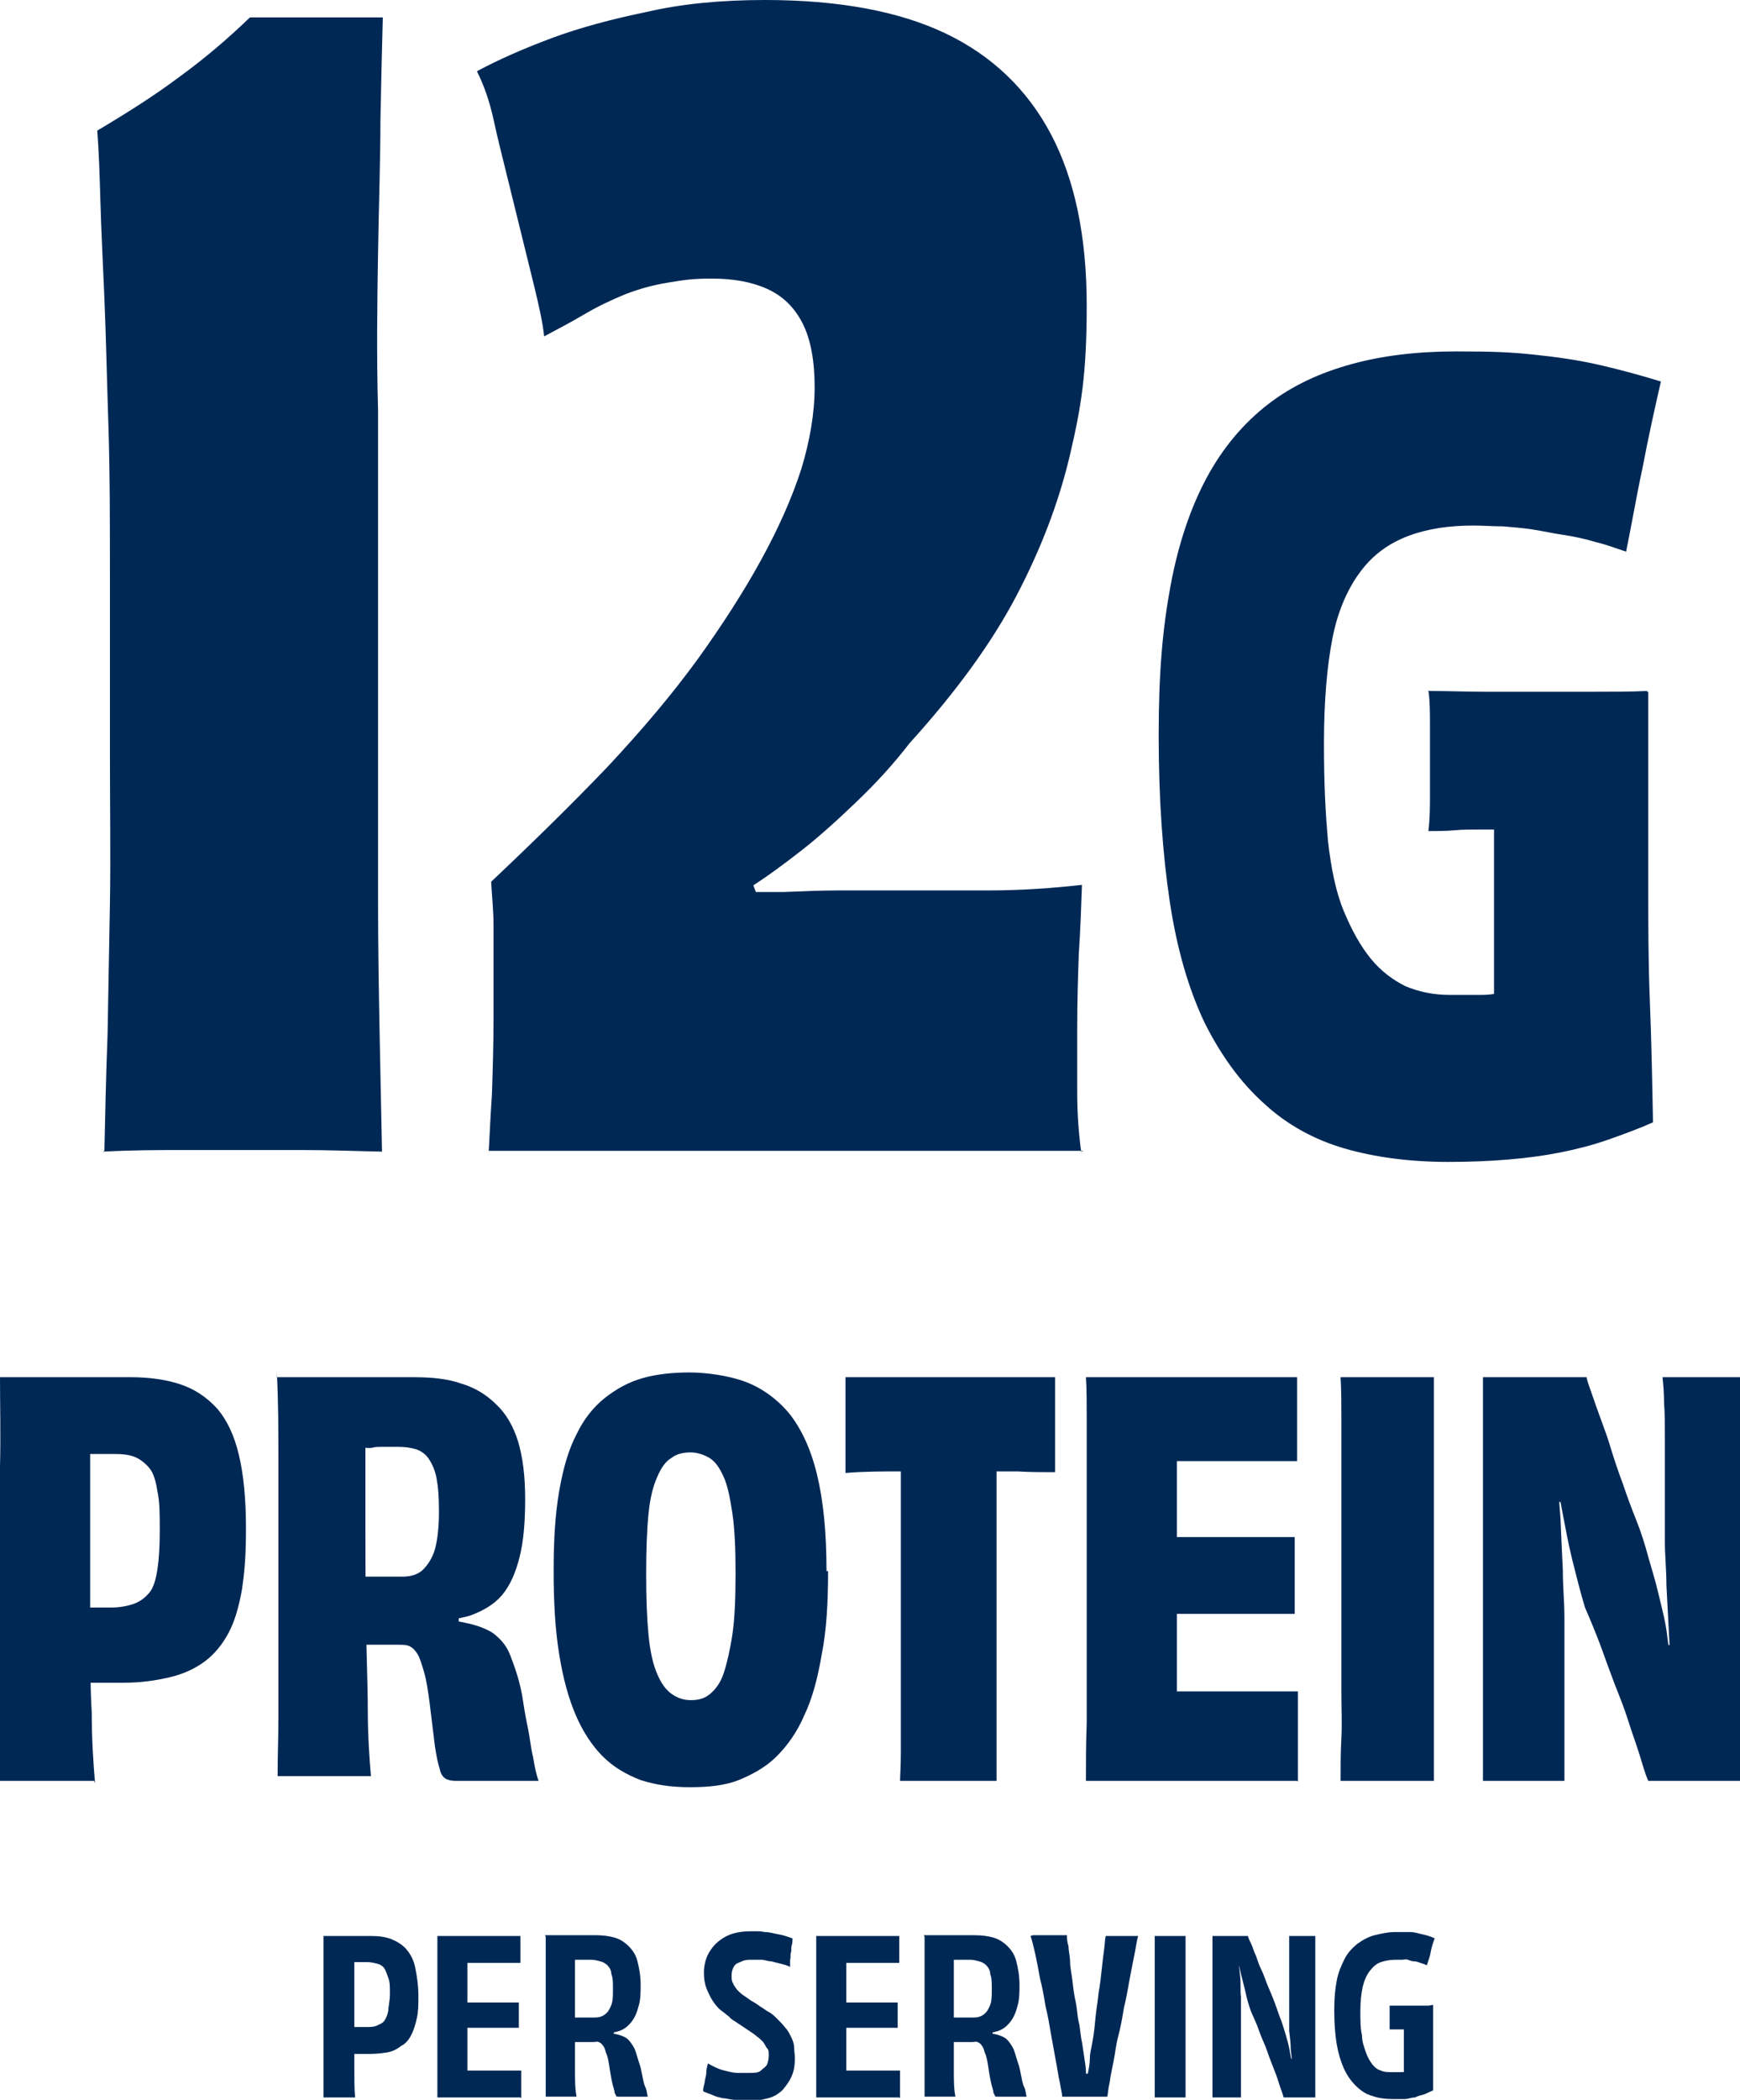
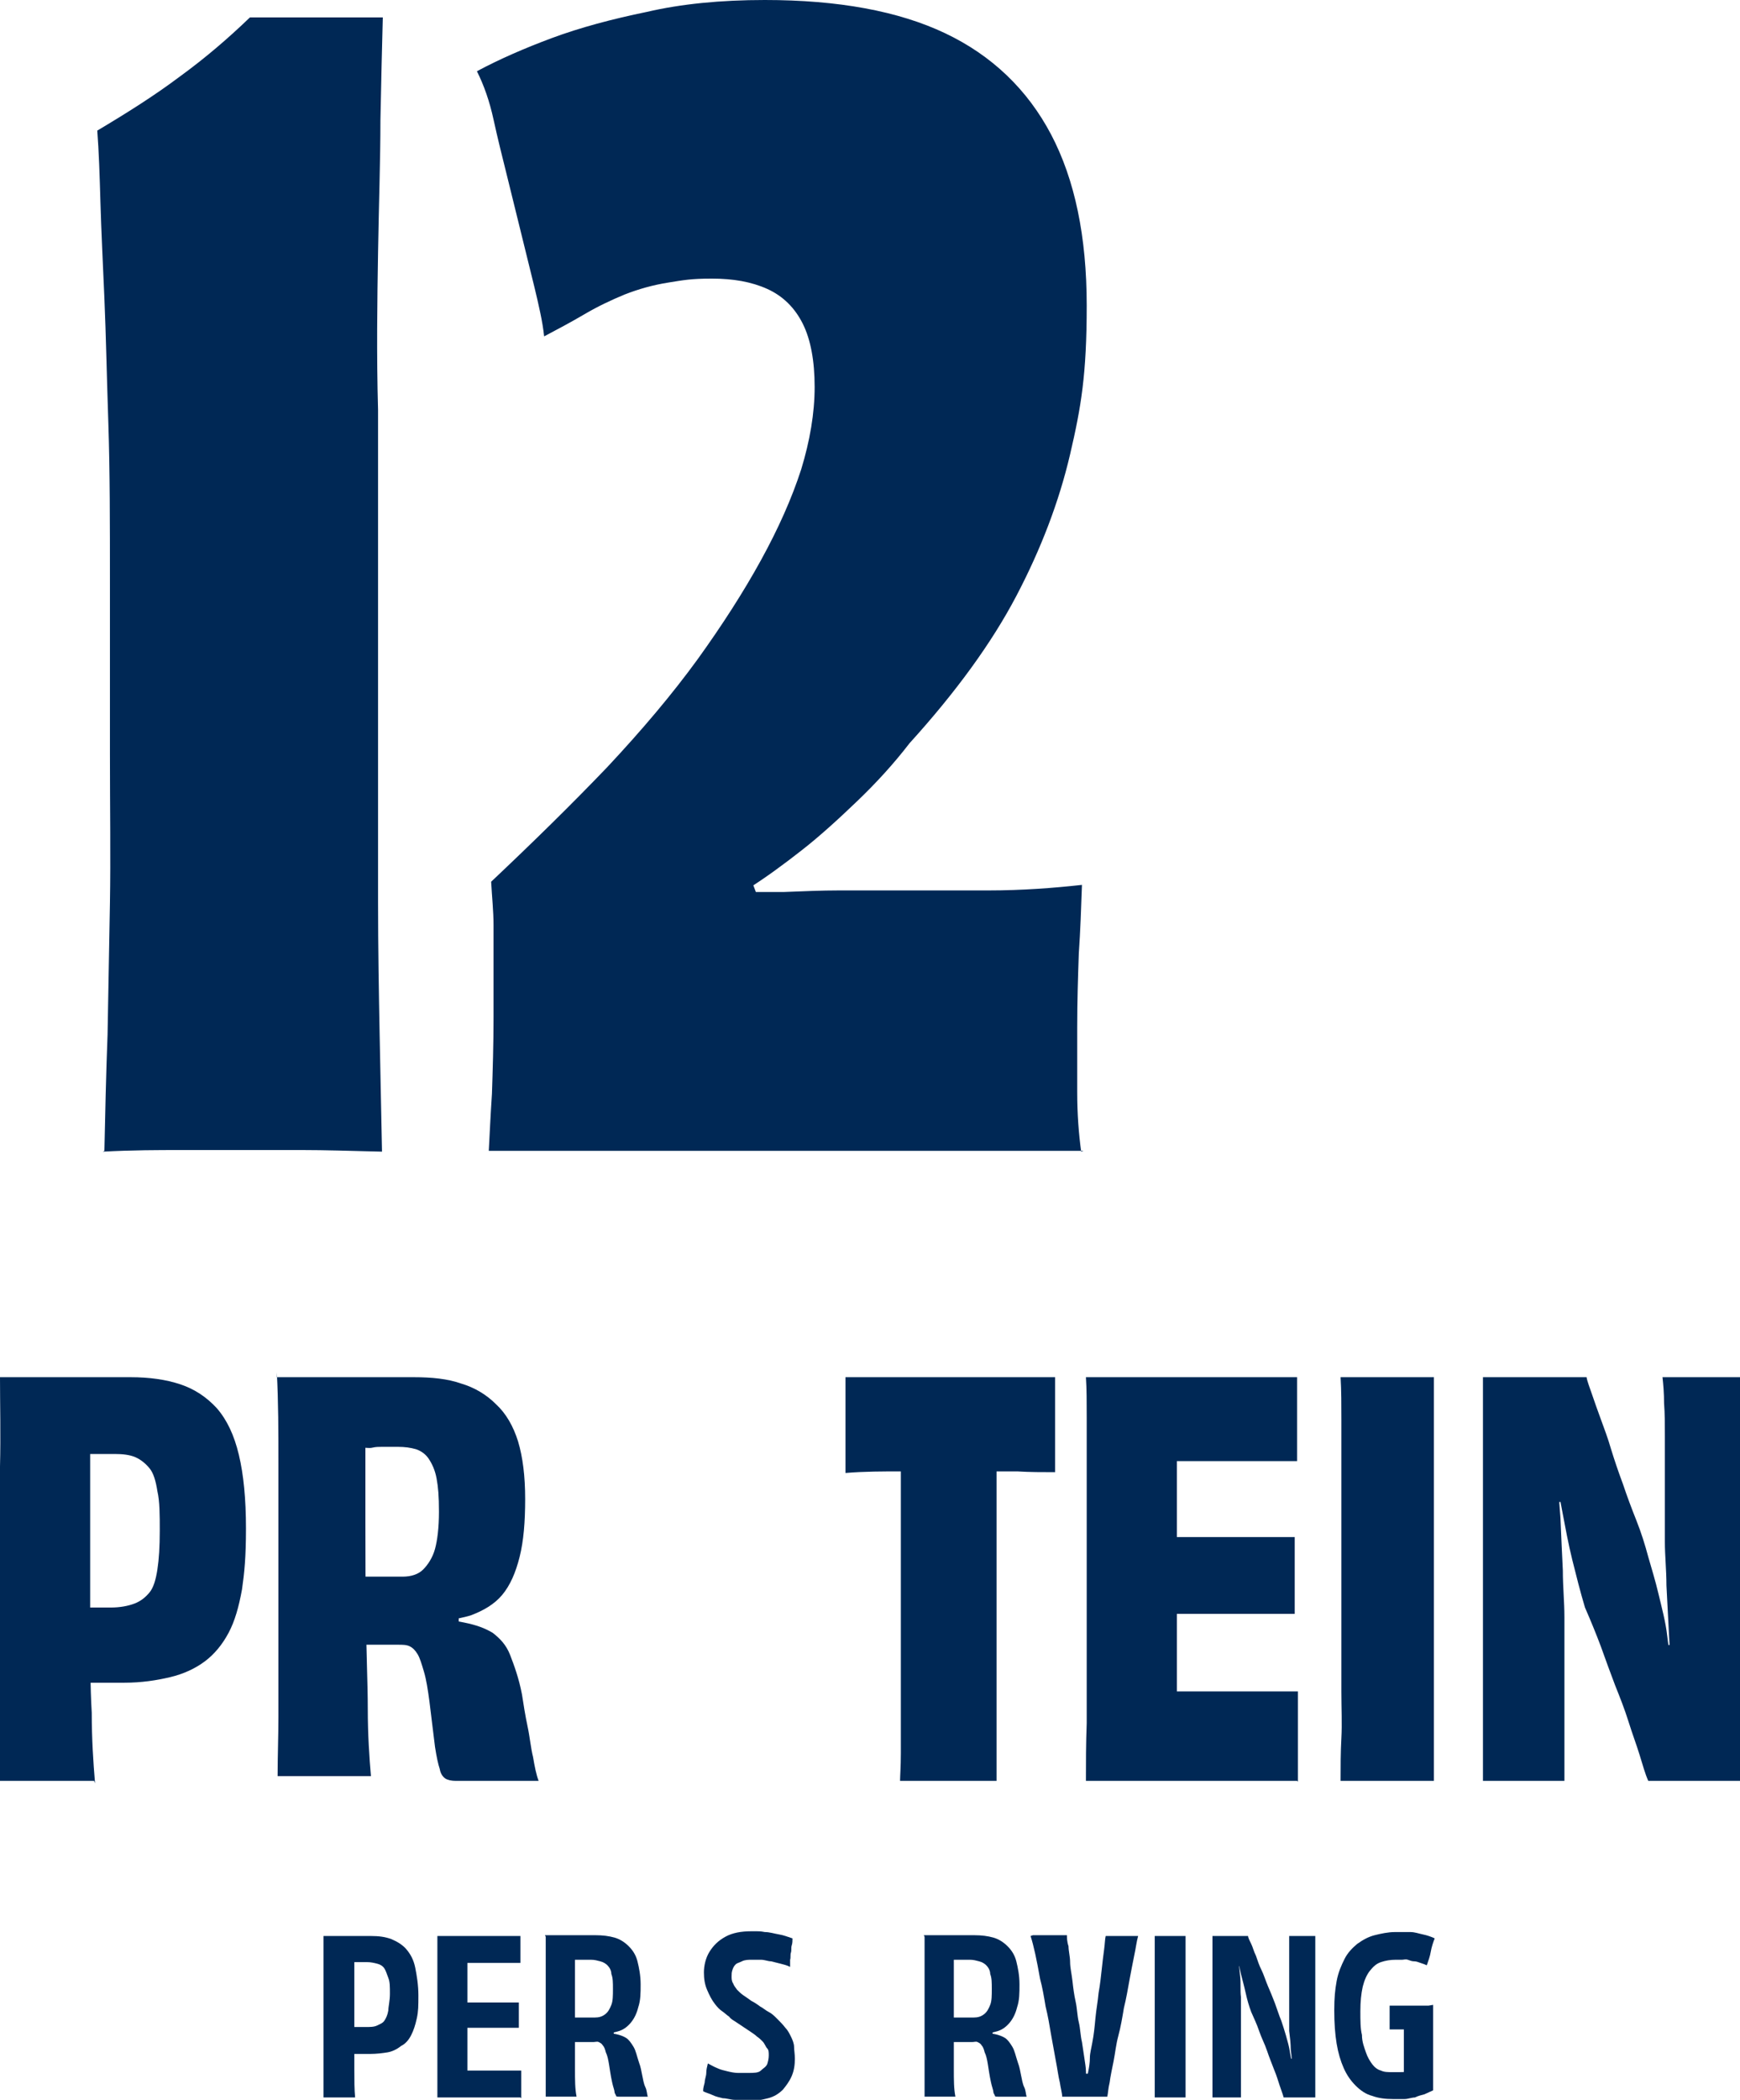
<svg xmlns="http://www.w3.org/2000/svg" viewBox="0 0 220 265.3" version="1.1" id="Layer_2">
  <defs>
    <style>
      .st0 {
        fill: #002855;
      }
    </style>
  </defs>
  <g id="Layer_1-2">
    <path d="M13.2,145.4c.1-4.6.2-9.5.4-14.7.1-5.2.2-10.8.3-16.6s0-12.1,0-18.8v-21.5c0-7.6,0-14.4-.2-20.3s-.3-11.2-.5-15.8c-.2-4.6-.4-8.6-.5-12.1-.1-3.5-.2-6.5-.4-9.1,3.7-2.2,7.2-4.4,10.4-6.8,3.3-2.4,6.2-4.9,8.9-7.5h16.8c-.1,3.7-.2,8-.3,13,0,5-.2,10.5-.3,16.7-.1,6.2-.2,12.8,0,19.9,0,7.1,0,14.4,0,22.1v21.3c0,6.7,0,13,0,18.8s.1,11.4.2,16.7.2,10.2.3,14.8c-4-.1-7.3-.2-10-.2h-15.5c-2.7,0-6,0-9.8.2h0Z" class="st0" />
    <path d="M137,145.4H61.8c.1-1.8.2-4.2.4-7.2.1-3,.2-6.2.2-9.7v-6.3c0-1.8,0-3.5,0-5.3,0-1.8-.2-3.6-.3-5.5,5.3-5,10.2-9.8,14.7-14.5,4.4-4.7,8.2-9.2,11.4-13.6,3.1-4.3,5.8-8.5,8-12.5,2.2-4,3.9-7.8,5.1-11.5,1.1-3.6,1.7-7.1,1.7-10.4s-.5-6-1.5-8-2.5-3.5-4.5-4.4-4.3-1.3-7-1.3-3.6.2-5.5.5c-1.9.3-3.7.8-5.5,1.5-1.7.7-3.4,1.5-5.1,2.5s-3.4,1.9-5.1,2.8c-.2-1.9-.7-4-1.2-6.1s-1.1-4.4-1.7-6.9c-.6-2.4-1.2-4.9-1.8-7.3s-1.2-4.8-1.7-7.1c-.5-2.3-1.2-4.3-2.1-6.1,2.8-1.5,6-2.9,9.5-4.2,3.5-1.3,7.6-2.4,12-3.3C86.1.5,91.1,0,96.7,0c9.3,0,16.9,1.4,22.8,4.2,5.9,2.8,10.4,7.1,13.4,12.8,3,5.7,4.5,12.9,4.5,21.6s-.7,12.8-2.1,18.8c-1.4,6-3.7,12-6.8,17.9-3.1,5.9-7.6,12.1-13.5,18.6-2,2.6-4.2,5-6.6,7.3-2.4,2.3-4.7,4.4-7,6.2-2.3,1.8-4.6,3.5-7,5-2.4,1.5-4.6,2.8-6.6,3.9l6.3-7.5,2.9,7.7-13-3.8c2.5,0,5.1,0,7.6,0s5.1,0,7.5,0c2.5-.1,4.8-.2,7-.2h6.3c4.2,0,8.4,0,12.6,0s8.2-.3,11.8-.7c-.1,2.9-.2,5.8-.4,8.7-.1,2.9-.2,6-.2,9.3s0,5.4,0,8.2c0,2.8.2,5.3.5,7.5h0Z" class="st0" />
-     <path d="M189.1,89.9l19.3-2.5v24.5c0,4.7,0,9.5.2,14.5s.3,10.1.4,15.4c-1.8.8-3.7,1.5-5.7,2.2s-4,1.2-6,1.6-4.2.7-6.6.9c-2.4.2-4.9.3-7.6.3-4.9,0-9.3-.6-13.1-1.7s-7.3-3-10.2-5.7c-2.9-2.6-5.4-6-7.5-10.2-2-4.2-3.5-9.3-4.4-15.3s-1.4-13-1.4-21,.5-13.5,1.5-18.9c1-5.4,2.6-10,4.6-13.7s4.6-6.8,7.7-9.2,6.6-4,10.6-5.1,8.4-1.6,13.2-1.6,6.9.1,9.8.4c2.9.3,5.7.7,8.3,1.3s5.2,1.3,7.8,2.1c-.8,3.5-1.6,7.1-2.3,10.8-.8,3.7-1.4,7.3-2.1,10.7-1.2-.4-2.5-.9-3.8-1.2-1.3-.4-2.7-.7-4-.9-1.4-.2-2.7-.5-4-.7-1.3-.2-2.6-.3-3.8-.4-1.3,0-2.5-.1-3.7-.1-3.1,0-5.8.4-8.2,1.3s-4.4,2.3-6,4.4c-1.6,2.1-2.9,4.9-3.6,8.4s-1.1,8-1.1,13.4.2,8.8.5,12.3c.4,3.5,1,6.5,2,8.9,1,2.4,2.1,4.4,3.4,6s2.8,2.7,4.4,3.5c1.7.7,3.5,1.1,5.6,1.1s2.7,0,4,0c1.2,0,2.4-.2,3.7-.6,1.2-.4,2.3-.7,3.4-1.2l-5.5,5.6c0-3.2,0-6.7,0-10.5,0-3.8,0-7.5,0-11.2s0-7,0-10.1c0-3.1,0-5.7,0-7.7h0ZM180.7,87.3c2.4,0,4.8.1,7.1.1h13.7c2.3,0,4.6,0,6.8-.1l-11.6,17.5h-9.3c-1.2,0-2.4,0-3.5.1s-2.2.1-3.3.1c.2-1.6.2-3.1.2-4.5v-8.9c0-1.5,0-3-.2-4.4h0Z" class="st0" />
    <path d="M44.9,265h-4c0-1,0-2,0-3v-12.9c0-1.6,0-3.1,0-4.5h6c1,0,1.8.1,2.6.4.7.3,1.4.7,1.9,1.3.5.6.9,1.3,1.1,2.3s.4,2.2.4,3.5,0,2-.2,2.9-.4,1.5-.7,2.1-.7,1.1-1.3,1.4c-.5.4-1.1.7-1.7.8s-1.4.2-2.2.2h-2.4v-3.4h1.8c.6,0,1.1,0,1.5-.2s.7-.3.9-.6c.2-.3.4-.7.5-1.3,0-.5.2-1.2.2-2.1s0-1.5-.2-2-.3-.9-.5-1.2-.5-.5-.9-.6c-.4-.1-.8-.2-1.3-.2h-2.3l.7-1.8v10.8c0,1.6,0,3.1,0,4.5,0,1.4,0,2.6.1,3.6h0Z" class="st0" />
    <path d="M65.8,265h-10.5c0-.9,0-1.8,0-2.9v-17.5h10.5v3.4h-7.3l.6-2.4v18.2l-.6-2.2h7.4v3.5h0ZM58.5,256.1v-3.1h7.1v3.2h-7.1Z" class="st0" />
    <path d="M68.9,244.5h6.4c.9,0,1.7.1,2.4.3.7.2,1.3.6,1.8,1.1s.9,1.1,1.1,1.9c.2.8.4,1.8.4,2.9s0,2-.3,2.9c-.2.8-.5,1.4-.9,1.9-.4.5-.9.9-1.5,1.1-.7.2-1.4.4-2.4.4l1.7-.7v1.2l-1.7-.7c.8,0,1.5.1,2,.2s1,.3,1.3.5.6.6.9,1.1.4,1.1.7,2c.2.5.3,1.1.4,1.6s.2,1.1.4,1.5.2.9.3,1.2h-3.6c-.2,0-.4,0-.4-.1s-.2-.3-.2-.5c0-.2-.2-.7-.3-1.2-.2-.9-.3-1.7-.4-2.3s-.2-1.1-.4-1.5c-.1-.4-.2-.7-.4-.9-.1-.2-.3-.3-.5-.4s-.4,0-.7,0h-2.4v-3.1c0,0,.3,0,.3,0h2.3c.5,0,.9-.1,1.3-.4s.6-.7.8-1.2c.2-.5.2-1.2.2-2s0-1.4-.2-1.9c0-.5-.3-.9-.5-1.1-.2-.2-.5-.4-.9-.5s-.7-.2-1.2-.2h-2.9l.9-1.6v10.8c0,1.7,0,3.2,0,4.6,0,1.4,0,2.5.2,3.5h-3.9v-15.8c0-1.6,0-3.1,0-4.6v.2Z" class="st0" />
    <path d="M94.4,265.3c-.5,0-1,0-1.5,0-.5,0-1-.2-1.5-.2-.4-.1-.9-.2-1.3-.4s-.9-.3-1.2-.5c0-.4.1-.7.2-1.1,0-.4.2-.8.2-1.2s.1-.8.2-1.2c.4.2.7.4,1.2.6.4.2.9.3,1.3.4.4.1.9.2,1.3.2s.9,0,1.3,0c.7,0,1.3,0,1.6-.3s.6-.4.8-.8c.1-.3.2-.7.2-1.1s0-.7-.2-.9-.3-.6-.6-.9c-.2-.2-.4-.4-.7-.6-.2-.2-.5-.4-.8-.6-.3-.2-.6-.4-.9-.6s-.6-.4-.9-.6-.7-.4-.9-.7c-.3-.2-.6-.5-.9-.7s-.6-.5-.9-.9c-.4-.5-.7-1.1-1-1.8s-.4-1.4-.4-2.2.2-1.8.7-2.6c.5-.8,1.1-1.4,2-1.9s2-.7,3.3-.7,1.1,0,1.7.1c.6,0,1.2.2,1.8.3s1.1.3,1.7.5c0,.3,0,.6-.1.9s0,.6-.1.9,0,.6-.1.9v.9c-.4-.2-.8-.3-1.2-.4s-.8-.2-1.2-.3c-.4,0-.8-.2-1.3-.2-.4,0-.8,0-1.1,0-.5,0-.9,0-1.3.2s-.6.2-.8.4c-.2.2-.3.4-.4.7s-.1.5-.1.8,0,.6.2.9c.1.3.3.5.5.8.2.2.5.5.8.7s.6.4,1,.7c.4.2.7.4,1.1.7.4.2.7.5,1.1.7s.7.5,1.1.9c.3.3.7.7,1,1.1.3.3.5.7.7,1.1s.4.9.4,1.3.1.9.1,1.5c0,.8-.1,1.5-.4,2.2s-.7,1.2-1.1,1.7c-.5.5-1.1.9-1.9,1.1s-1.7.4-2.7.4h0Z" class="st0" />
-     <path d="M113.7,265h-10.5c0-.9,0-1.8,0-2.9v-17.5h10.5v3.4h-7.3l.6-2.4v18.2l-.6-2.2h7.4v3.5h0ZM106.4,256.1v-3.1h7.1v3.2h-7.1Z" class="st0" />
    <path d="M116.8,244.5h6.4c.9,0,1.7.1,2.4.3.7.2,1.3.6,1.8,1.1s.9,1.1,1.1,1.9c.2.8.4,1.8.4,2.9s0,2-.3,2.9c-.2.8-.5,1.4-.9,1.9-.4.5-.9.9-1.5,1.1-.7.2-1.4.4-2.4.4l1.7-.7v1.2l-1.7-.7c.8,0,1.5.1,2,.2s1,.3,1.3.5.6.6.9,1.1.4,1.1.7,2c.2.5.3,1.1.4,1.6s.2,1.1.4,1.5.2.9.3,1.2h-3.6c-.2,0-.4,0-.4-.1s-.2-.3-.2-.5c0-.2-.2-.7-.3-1.2-.2-.9-.3-1.7-.4-2.3s-.2-1.1-.4-1.5c-.1-.4-.2-.7-.4-.9-.1-.2-.3-.3-.5-.4s-.4,0-.7,0h-2.4v-3.1c0,0,.3,0,.3,0h2.3c.5,0,.9-.1,1.3-.4s.6-.7.8-1.2c.2-.5.2-1.2.2-2s0-1.4-.2-1.9c0-.5-.3-.9-.5-1.1-.2-.2-.5-.4-.9-.5s-.7-.2-1.2-.2h-2.9l.9-1.6v10.8c0,1.7,0,3.2,0,4.6,0,1.4,0,2.5.2,3.5h-3.9v-15.8c0-1.6,0-3.1,0-4.6v.2Z" class="st0" />
    <path d="M130.6,244.5h4.3c0,.3,0,.8.2,1.4,0,.6.2,1.3.2,2s.2,1.5.3,2.4.2,1.7.4,2.6.2,1.8.4,2.6.2,1.7.4,2.5c.1.7.2,1.3.3,2s.2,1.2.2,1.7.1.9.2,1.3l-.5-1h.8l-.4,1c0-.4.1-.8.2-1.3s.2-1.1.2-1.7.2-1.3.3-1.9c.2-1,.3-2,.4-3.1s.3-2.1.4-3.2c.2-1.1.3-2.1.4-3,.1-.9.2-1.8.3-2.5s.1-1.3.2-1.7h4.1c-.2.7-.3,1.6-.5,2.5-.2,1-.4,2-.6,3.1-.2,1.1-.4,2.3-.7,3.5-.2,1.2-.4,2.4-.7,3.5s-.4,2.2-.6,3.2c-.2,1-.4,1.9-.5,2.7-.2.8-.2,1.4-.3,1.8h-5.7c0-.4-.2-1.1-.3-1.8-.2-.8-.3-1.7-.5-2.7-.2-1.1-.4-2.2-.6-3.3-.2-1.2-.4-2.4-.7-3.6-.2-1.2-.4-2.4-.7-3.5-.2-1.1-.4-2.2-.6-3.1-.2-.9-.4-1.7-.6-2.3h0Z" class="st0" />
    <path d="M149.9,265h-3.9c0-.7,0-1.4,0-2.1v-16.2c0-.7,0-1.4,0-2.1h3.9c0,.7,0,1.4,0,2.1s0,1.5,0,2.3v13.8c0,.7,0,1.5,0,2.2h0Z" class="st0" />
    <path d="M153.3,265v-20.4h4.5c0,.2.2.6.4,1s.3.9.6,1.5c.2.6.4,1.2.7,1.8s.5,1.3.8,2c.3.7.6,1.4.9,2.2s.5,1.5.8,2.2c.2.6.4,1.2.6,1.9.2.7.4,1.4.5,2.1s.3,1.4.4,2.1l-.6-1.3h.5c0-.1,0,1.4,0,1.4,0-.9-.1-1.7-.2-2.5,0-.8-.1-1.6-.2-2.4,0-.8,0-1.6,0-2.4v-6.3c0-.7,0-1.3,0-1.9,0-.6,0-1.1,0-1.4h3.3v20.4h-4c-.1-.4-.3-.9-.5-1.5-.2-.6-.4-1.3-.7-2-.3-.8-.6-1.5-.9-2.4s-.7-1.6-1-2.5-.7-1.7-1-2.4c-.3-.8-.5-1.5-.7-2.4s-.4-1.6-.6-2.4c-.2-.8-.3-1.6-.4-2.4l.7,1.4h-.8c0,.1.2-1.5.2-1.5,0,1,.1,1.9.2,2.8s0,1.8.1,2.6c0,.8,0,1.6,0,2.3v8.9c0,.6,0,1.1,0,1.5h-3.3Z" class="st0" />
    <path d="M177.7,253.9l3.5-.6c0,.5,0,1.2,0,2.1v2.7c0,.9,0,1.9,0,2.9,0,1,0,2,0,3.1-.4.2-.7.3-1.1.5-.4.1-.8.2-1.2.4-.4,0-.9.2-1.3.2s-.9,0-1.5,0c-.9,0-1.8-.1-2.6-.4-.8-.2-1.5-.7-2.1-1.3-.6-.6-1.1-1.3-1.5-2.2-.4-.9-.7-1.9-.9-3.1s-.3-2.6-.3-4.2.1-2.6.3-3.7c.2-1.1.6-2,1-2.8s1-1.4,1.6-1.9c.7-.5,1.4-.9,2.2-1.1s1.7-.4,2.6-.4,1.3,0,1.9,0,1.1.2,1.6.3,1.1.3,1.5.5c-.2.5-.4,1.1-.5,1.7s-.3,1.1-.5,1.7c-.2-.1-.5-.2-.8-.3s-.5-.2-.8-.2-.5-.1-.8-.2-.5,0-.7,0h-.8c-.7,0-1.3.1-1.9.3-.6.2-1,.6-1.4,1.1s-.7,1.2-.9,2c-.2.9-.3,1.9-.3,3.1s0,2.2.2,3c0,.9.3,1.6.5,2.2.2.6.5,1.1.8,1.5.3.4.7.7,1.1.8.4.2.9.2,1.4.2h1c.3,0,.6,0,.9-.1s.5-.2.8-.3l-1.2,1.4v-8.8h0ZM175.7,253.4h5.5l-2.1,3h-3.4v-3.1h0Z" class="st0" />
    <path d="M11.9,225H0c0-2.5,0-5,0-7.5v-32.2C.1,181.2,0,177.5,0,174h16.5c2.4,0,4.5.3,6.3.9s3.3,1.6,4.6,3c1.3,1.5,2.2,3.4,2.8,5.9.6,2.5.9,5.6.9,9.3s-.2,5.6-.5,7.7c-.4,2.2-.9,4-1.7,5.5s-1.8,2.7-3,3.6-2.7,1.6-4.4,2c-1.7.4-3.6.7-5.8.7h-3c-.3,0-.6,0-1,0-.4,0-.8,0-1.2,0v-9.5h3.5c1.2,0,2.2-.2,3-.5.8-.3,1.4-.8,1.9-1.4s.8-1.6,1-2.9.3-2.9.3-4.9,0-3.7-.3-5c-.2-1.3-.5-2.3-1-2.9s-1.1-1.1-1.8-1.4c-.7-.3-1.6-.4-2.6-.4h-5.3l2.2-4.5v13.6c0,4.4,0,8.6,0,12.6,0,4,0,7.6.2,11,0,3.3.2,6.3.4,8.7v.2Z" class="st0" />
    <path d="M35,174h17.3c2.3,0,4.3.2,6,.8,1.7.5,3.2,1.4,4.4,2.6,1.3,1.2,2.2,2.8,2.8,4.7.6,2,.9,4.4.9,7.3s-.2,5.3-.7,7.3-1.2,3.6-2.2,4.8c-1,1.2-2.4,2-4,2.6-1.7.5-3.8.8-6.1.8l4.6-2.4v3.8l-4.6-2c2.1.2,3.9.4,5.3.7,1.5.3,2.6.7,3.6,1.3.9.7,1.7,1.5,2.2,2.8s1.1,2.9,1.5,5c.2,1.3.4,2.6.7,4s.4,2.7.7,3.9c.2,1.2.4,2.2.7,3h-10.5c-.5,0-1-.1-1.3-.3s-.6-.6-.7-1.2c-.2-.6-.4-1.5-.6-2.8-.3-2.3-.5-4.2-.7-5.7s-.4-2.8-.7-3.8-.5-1.7-.8-2.2-.6-.8-1-1-.9-.2-1.5-.2h-4.6l-.3-8.6c.2,0,.5,0,.9,0,.4,0,.8,0,1.3,0s1,0,1.5,0h1.8c1.1,0,2-.3,2.6-.9s1.2-1.5,1.5-2.6.5-2.7.5-4.7-.1-3.1-.3-4.2c-.2-1.1-.6-1.9-1-2.5-.4-.6-1-1-1.6-1.2-.7-.2-1.4-.3-2.3-.3h-2c-.4,0-.8,0-1.2.1s-.8,0-1.3,0h-1.2c-.4,0-.7,0-.9,0l2.5-3.8v13.2c0,4.4,0,8.6.1,12.6,0,4,.2,7.7.2,11s.2,6.2.4,8.5h-11.8c0-2.5.1-5,.1-7.5v-32c0-4,0-7.8-.2-11.5v.2Z" class="st0" />
-     <path d="M104.7,198.5c0,4-.2,7.5-.8,10.5-.5,3-1.2,5.6-2.2,7.7-.9,2.1-2.1,3.8-3.5,5.2s-3.1,2.3-4.8,3c-1.8.7-3.8.9-6.2.9s-4.3-.3-6.2-.9c-1.8-.7-3.4-1.6-4.8-3-1.3-1.3-2.5-3.1-3.4-5.2s-1.6-4.6-2.1-7.7-.7-6.5-.7-10.5.2-7.2.7-10.1,1.2-5.3,2.2-7.2c.9-1.9,2.2-3.5,3.6-4.6,1.4-1.1,3-2,4.8-2.5,1.8-.5,3.8-.7,5.9-.7s5,.4,7.1,1.2,4,2.2,5.5,4c1.5,1.9,2.7,4.4,3.5,7.7.8,3.3,1.2,7.3,1.2,12.2h0ZM87.4,214.8c.9,0,1.7-.2,2.4-.8s1.3-1.4,1.7-2.6.8-2.9,1.1-4.9.4-4.6.4-7.7-.1-5.6-.4-7.6c-.3-2-.6-3.5-1.1-4.6s-1-1.9-1.8-2.4c-.7-.4-1.5-.7-2.4-.7s-1.8.2-2.4.7c-.7.4-1.3,1.2-1.8,2.4-.5,1.1-.9,2.6-1.1,4.6-.2,2-.3,4.5-.3,7.7s.1,5.6.3,7.7c.2,2.1.6,3.8,1.1,4.9.5,1.2,1.1,2,1.8,2.5.7.5,1.5.8,2.4.8h0Z" class="st0" />
    <path d="M106.9,174h26.5v12c-1.6,0-3.2,0-4.8-.1-1.5,0-3.1,0-4.5,0h-10.1c-2.3,0-4.7,0-7.1.2,0-.8,0-1.8,0-3v-6.3c0-1.1,0-2,0-2.7h0ZM114.4,180.5h11.6v8.8c0,3.1,0,6.1,0,9.2,0,3.1,0,6.1,0,8.9s0,5.5,0,7.9c0,2.4,0,4.4,0,6.2v3.5h-1.9c-.7,0-1.5,0-2.2,0h-4c-.7,0-1.5,0-2.2,0h-1.9c0-.6.1-1.8.1-3.5v-6.2c0-2.4,0-5,0-7.9v-27h.1Z" class="st0" />
    <path d="M164,225h-26.7c0-2.3,0-4.7.1-7.3v-38.6c0-1.9,0-3.6-.1-5.1h26.7v10.6c-1.2,0-2.4,0-3.6,0-1.2,0-2.4,0-3.6,0h-9.5l1.5-7.8v44.6l-1.5-7.7h16.8v11.4h0ZM147.4,203.5v-9.3h16.3v9.7c-1,0-2,0-3,0-1,0-2,0-3.1,0h-10.1v-.2Z" class="st0" />
    <path d="M181.3,225h-11.8c0-1.8,0-3.6.1-5.4s0-3.8,0-5.9v-28.5c0-2.1,0-4,0-5.9,0-1.8,0-3.6-.1-5.3h11.8v39.7c0,2,0,4,0,5.8v5.5h0Z" class="st0" />
    <path d="M187.5,225c0-3.3,0-7.1,0-11.2v-32.7c0-2.6,0-5,0-7.1h13.1c.1.6.4,1.3.7,2.2s.7,2,1.1,3.1.9,2.4,1.3,3.8c.4,1.3.9,2.8,1.5,4.4.5,1.5,1.1,3.1,1.7,4.6s1.1,3.1,1.5,4.6c.4,1.4.9,3,1.3,4.7.4,1.7.9,3.5,1.1,5.3s.6,3.5.9,5.3l-1.5-4,1.5-.3-.3,4.5c-.2-2.1-.3-4.1-.4-6.1s-.2-4-.3-5.8c0-1.9-.2-3.8-.2-5.5v-4.4c0-1.5,0-3,0-4.6,0-1.5,0-3,0-4.4,0-1.5,0-2.8-.1-4.1,0-1.3-.1-2.4-.2-3.3h10v4.2c0,1.8,0,3.8,0,6,0,2.2,0,4.7,0,7.3v22.5c0,4,0,7.7,0,11h-11.8c-.4-.9-.7-2-1.1-3.3s-.9-2.6-1.4-4.2-1.1-3.1-1.7-4.6c-.6-1.6-1.2-3.2-1.8-4.9-.6-1.6-1.3-3.3-2-4.9-.6-2-1.1-4-1.6-6s-.9-4.2-1.3-6.3-.8-4.2-1.1-6.2l1.9,5-2,.3.5-5.4c.2,2.5.3,5,.5,7.3.1,2.4.2,4.6.3,6.6,0,2.1.2,4,.2,5.9v17.7c0,1.3,0,2.2,0,3h-10.2,0Z" class="st0" />
  </g>
</svg>